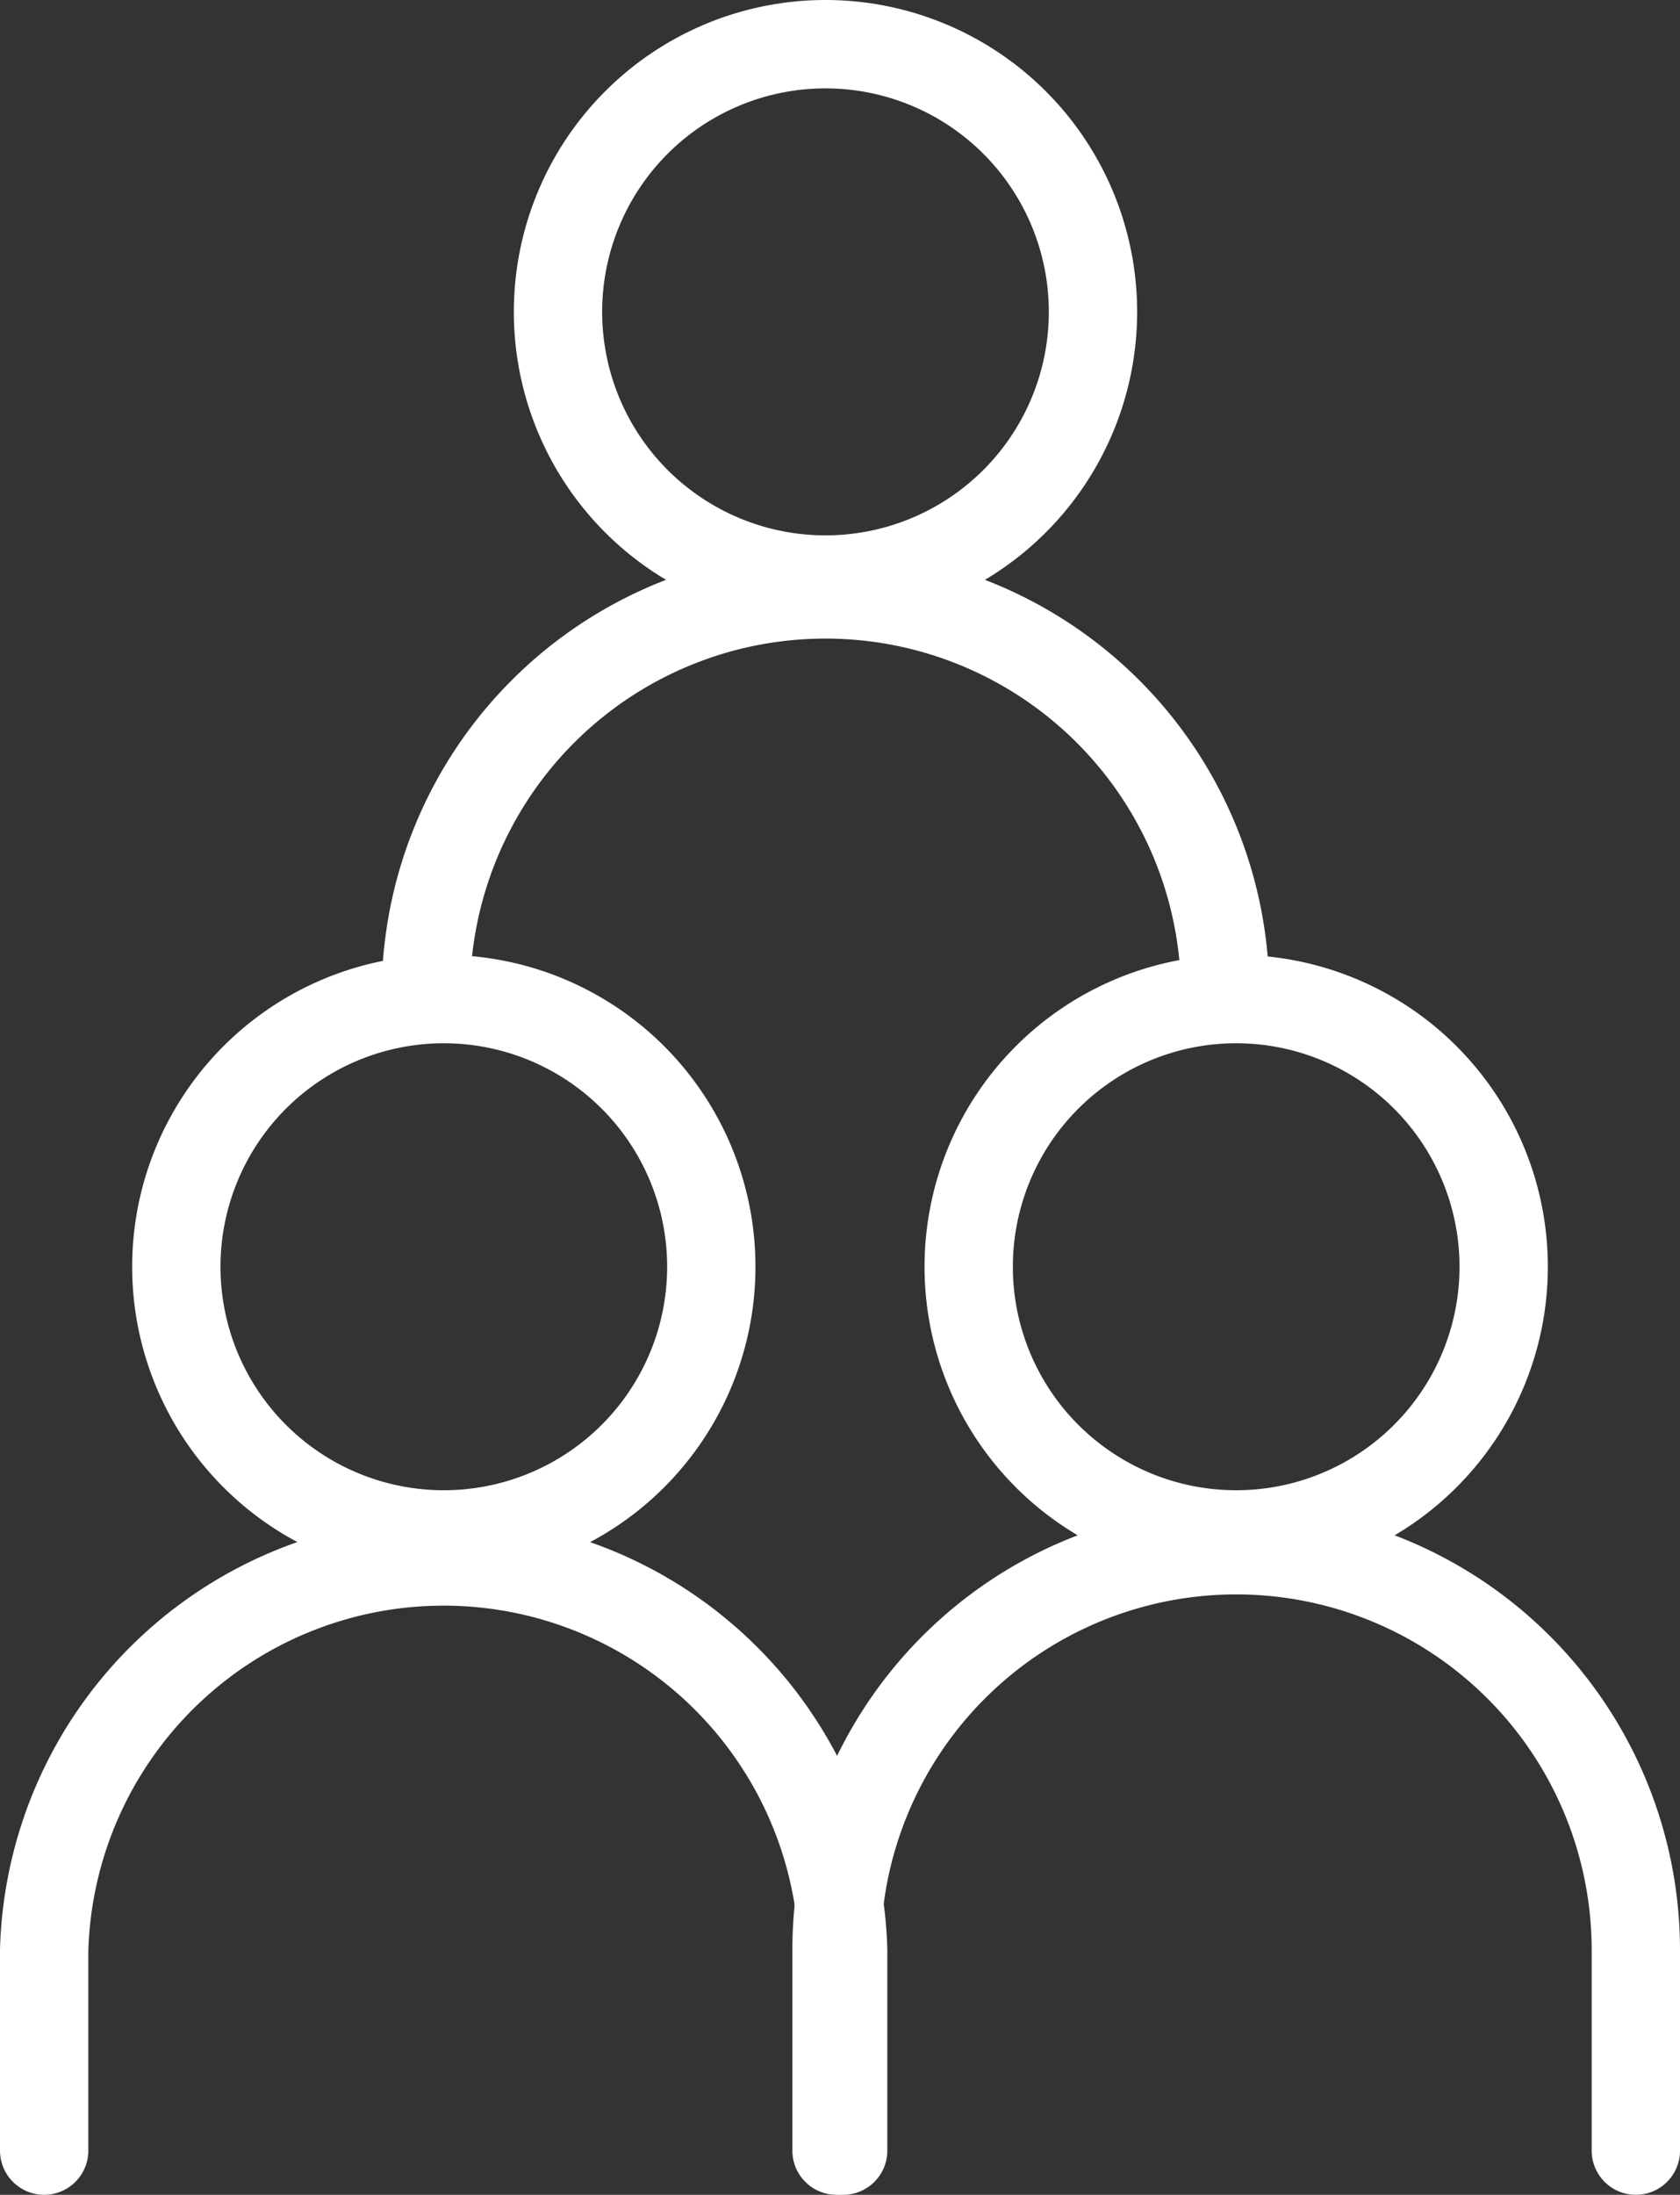
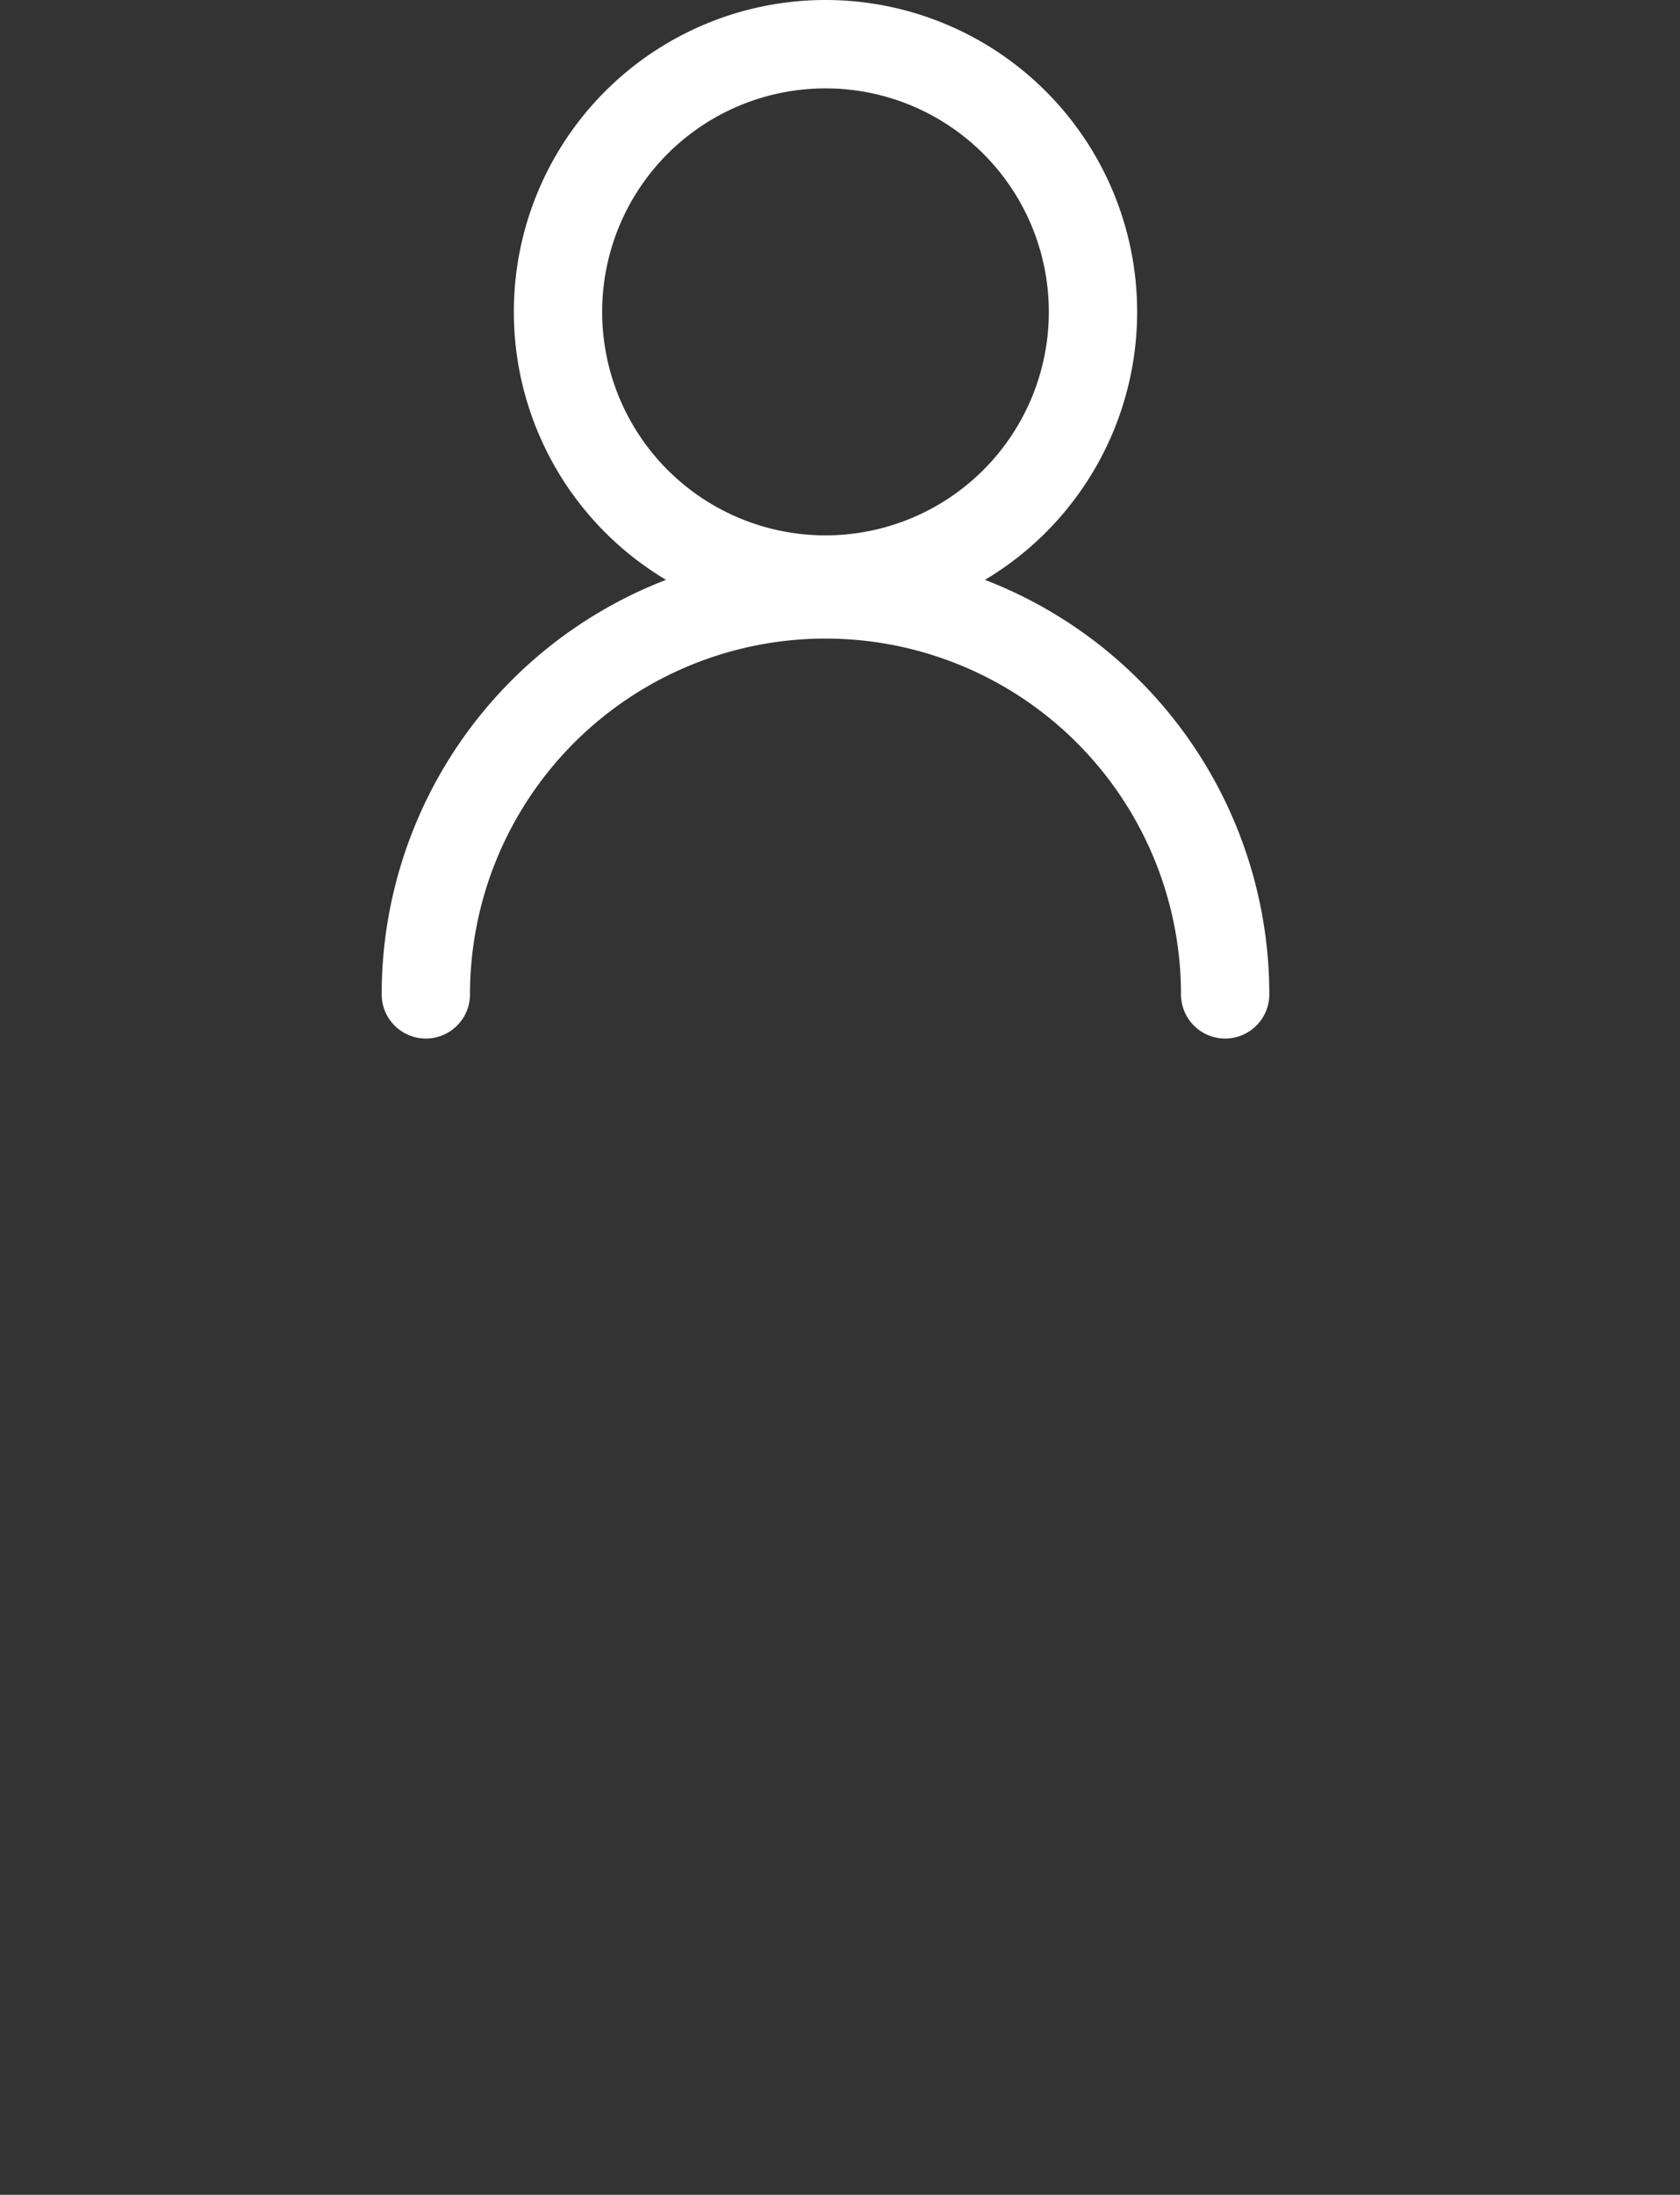
<svg xmlns="http://www.w3.org/2000/svg" viewBox="0 0 53.26 69.53">
  <rect x="0" y="0" width="53.26" height="69.53" fill="#333333" stroke="none" />
  <defs>
    <style>.cls-1{fill:none;stroke:#fff;stroke-linecap:round;stroke-miterlimit:10;stroke-width:2.8px;}</style>
  </defs>
  <g id="Ebene_2" data-name="Ebene 2">
    <g id="Ebene_1-2" data-name="Ebene 1">
-       <path class="cls-1" d="M1.4,68.13V61.78a12.67,12.67,0,0,1,25.33,0v6.35m-4.18-28a8.48,8.48,0,1,1-8.48-8.48A8.48,8.48,0,0,1,22.55,40.17Z" />
-       <path class="cls-1" d="M26.52,68.13V61.78a12.67,12.67,0,0,1,25.34,0v6.35m-4.19-28a8.48,8.48,0,1,1-8.48-8.48A8.48,8.48,0,0,1,47.67,40.17Z" />
      <path class="cls-1" d="M13.5,31.5a12.67,12.67,0,0,1,25.34,0M34.65,9.88A8.48,8.48,0,1,1,26.17,1.4,8.48,8.48,0,0,1,34.65,9.88Z" />
    </g>
  </g>
</svg>